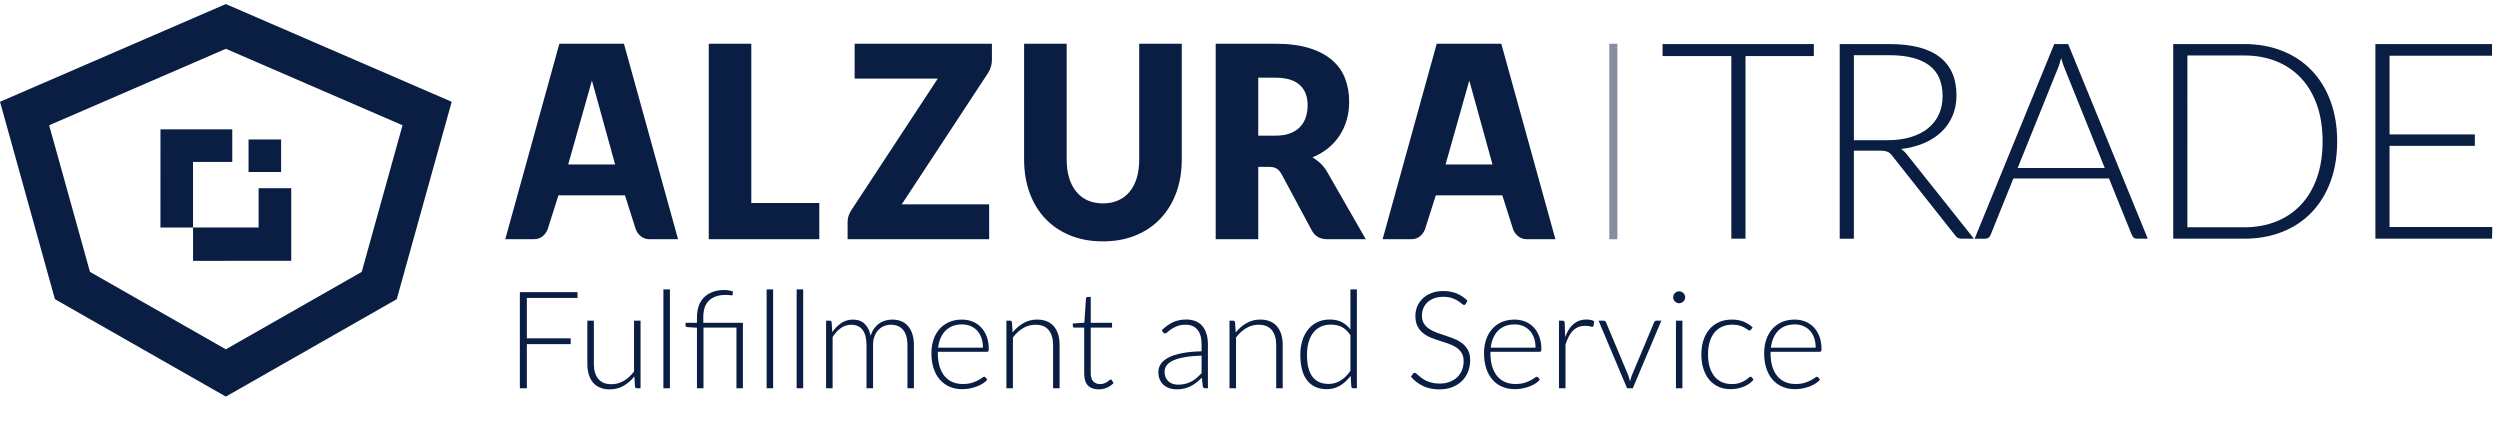
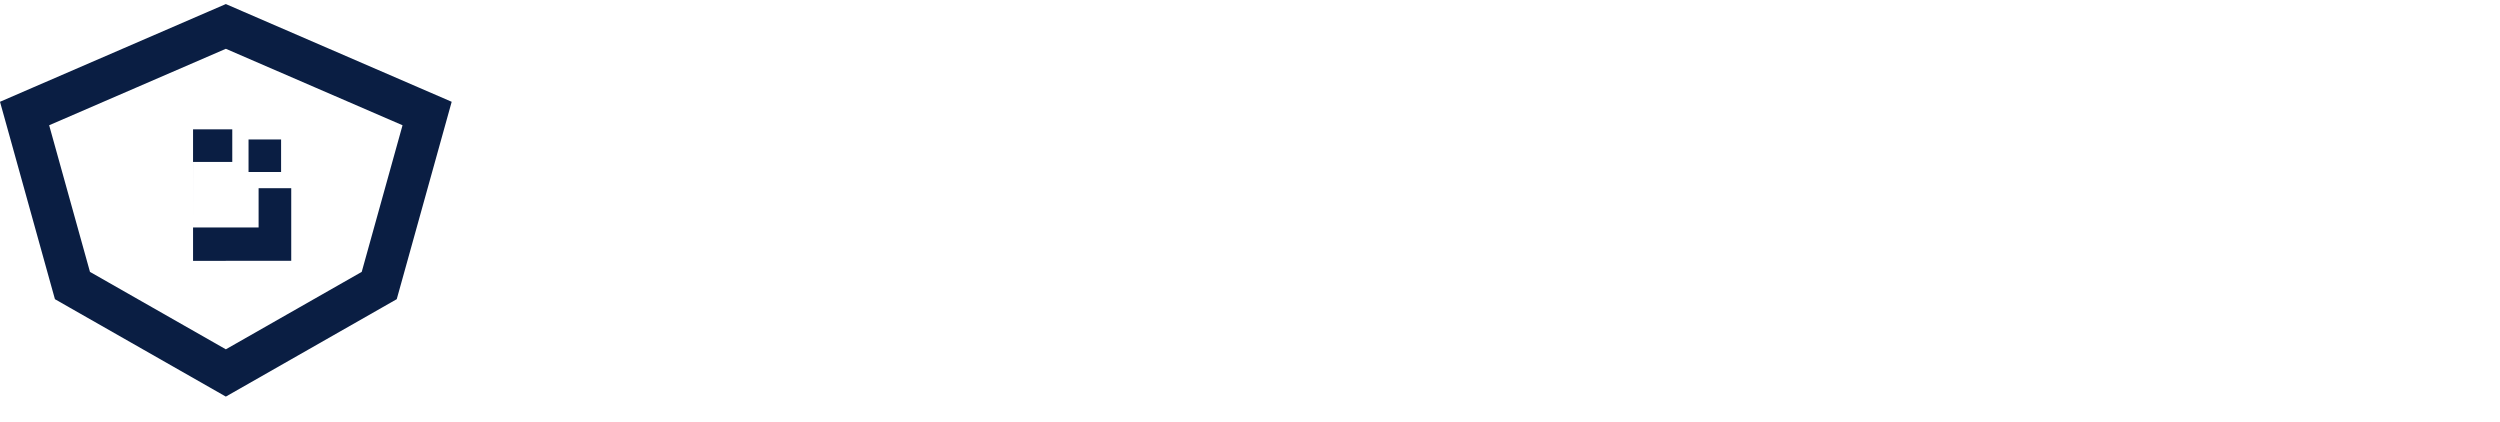
<svg xmlns="http://www.w3.org/2000/svg" width="154" height="26" viewBox="0 0 154 26">
  <g fill="#0A1E43">
    <g>
-       <path d="M107.523 14.453V3.202h4.21v-.738h-9.319v.738h4.236v11.251h.873zm6.676 0V9.031h1.567c.119 0 .219.005.3.017.083.01.153.03.213.055.059.025.112.06.16.106.048.045.095.098.14.16l3.847 4.864c.056.085.117.142.182.173.065.032.145.047.241.047h.746l-4.126-5.185c-.107-.141-.229-.254-.364-.339.525-.062.998-.184 1.419-.364.42-.181.78-.414 1.076-.7.296-.285.524-.616.682-.995.158-.378.237-.796.237-1.254 0-1.033-.343-1.817-1.03-2.35-.686-.535-1.718-.802-3.096-.802h-3.067v11.99h.873zm2.075-6.066H114.2V3.15h2.194c1.067 0 1.88.206 2.436.618.556.413.834 1.045.834 1.898 0 .418-.076.794-.228 1.127-.153.333-.375.618-.666.856-.29.237-.646.42-1.067.546-.42.127-.897.19-1.428.19zm6.024 6.066c.079 0 .146-.023.203-.068.056-.045.096-.099.118-.16l1.407-3.483h5.888l1.407 3.482c.028.068.067.123.118.166.051.042.116.063.195.063h.67l-4.906-11.989h-.856l-4.905 11.99h.66zm7.354-4.355h-5.363l2.44-6.05c.045-.1.087-.212.127-.334.04-.121.076-.25.11-.385.079.276.16.514.246.711l2.44 6.058zm8.598 4.355c.848 0 1.623-.138 2.326-.415.703-.277 1.306-.675 1.81-1.195.502-.52.892-1.15 1.168-1.89.277-.739.415-1.572.415-2.498 0-.921-.138-1.751-.415-2.491-.276-.74-.666-1.37-1.169-1.89-.503-.52-1.106-.918-1.809-1.194-.703-.277-1.478-.416-2.326-.416h-4.38v11.99h4.38zm0-.703h-3.507V3.168h3.507c.718 0 1.373.118 1.966.356.593.237 1.102.581 1.525 1.033.424.452.751 1.006.983 1.66.232.656.347 1.402.347 2.238 0 .841-.115 1.59-.347 2.245-.232.655-.56 1.209-.983 1.66-.423.452-.932.797-1.525 1.034-.593.237-1.248.356-1.966.356zm15.259.703l.017-.72h-6.33V8.734h5.254v-.703h-5.253V3.185h6.312v-.72h-7.185v11.988h7.185zM65.707 2.444v7.124c0 .425.05.804.151 1.137.101.333.247.617.439.85.19.235.425.415.702.539.276.123.59.185.942.185s.666-.062.943-.185c.276-.124.51-.302.701-.534.192-.23.338-.513.44-.847.1-.333.15-.712.15-1.136V2.444h2.622v7.133c0 .738-.112 1.416-.337 2.033-.225.617-.547 1.148-.966 1.595-.419.447-.928.793-1.528 1.041-.6.248-1.275.372-2.025.372-.755 0-1.432-.124-2.032-.372-.6-.248-1.11-.594-1.528-1.041-.42-.447-.74-.978-.962-1.595-.222-.617-.334-1.295-.334-2.033V2.444h2.622zm12.856 0c.817 0 1.514.09 2.09.269.577.179 1.048.428 1.413.748s.63.696.795 1.132c.165.436.248.909.248 1.422 0 .39-.049.76-.148 1.107-.098.348-.243.668-.434.963-.191.295-.428.558-.71.79-.282.23-.606.42-.973.57.17.093.33.21.48.35.15.141.285.308.404.5l2.404 4.19H81.76c-.44 0-.755-.175-.946-.528l-1.878-3.497c-.087-.148-.186-.257-.294-.326-.11-.069-.264-.103-.466-.103h-.667v4.455h-2.622V2.444h3.677zm-32.283 0v9.81h4.189v2.232h-6.81V2.444h2.621zm14.822 0v1.008c0 .144-.022.284-.066.422-.044.138-.104.268-.182.388l-5.306 8.075h5.384v2.149h-8.72v-1.074c0-.127.02-.252.063-.377.04-.123.098-.238.17-.343l5.321-8.099h-5.12V2.444h8.456zm-22.667 0l3.333 12.042h-1.75c-.217 0-.399-.062-.546-.186-.147-.124-.25-.263-.307-.418l-.667-2.1H34.4l-.667 2.1c-.073.177-.178.321-.318.434-.14.113-.323.17-.551.17h-1.74l3.333-12.042h3.978zm54.045 0l3.333 12.042h-1.75c-.217 0-.4-.062-.546-.186-.148-.124-.25-.263-.307-.418l-.667-2.1h-4.098l-.667 2.1c-.073.177-.178.321-.318.434-.14.113-.323.17-.551.17h-1.74l3.333-12.042h3.978zM36.463 4.71L35 9.882h2.892l-1.43-5.173zm54.045 0l-1.462 5.173h2.892l-1.43-5.173zm-11.945-.174h-1.055v3.57h1.055c.357 0 .66-.048.912-.144.25-.097.456-.23.616-.4.16-.172.277-.371.35-.6.072-.228.108-.475.108-.74 0-.529-.161-.942-.485-1.24-.323-.297-.824-.446-1.5-.446z" transform="translate(0 .25)" />
-       <path d="M99.132 14.486L99.63 14.486 99.63 2.444 99.132 2.444z" opacity=".5" transform="translate(0 .25)" />
-       <path d="M13.912 0l1.004.435L25.8 5.144l2.024.876-.591 2.123-2.514 9.033-.28 1.003-.904.516-8.37 4.771-1.253.714-1.253-.714-8.37-4.77-.905-.517-.28-1.003L.592 8.143 0 6.02l2.023-.876L12.907.434 13.912 0zm0 2.756L3.028 7.466l2.514 9.032 8.37 4.77 8.37-4.77 2.514-9.032-10.884-4.71zm4.028 8.587v4.473h-.006l-6.042.002v-2.056h4.038v-2.419h2.01zm-3.632-3.626v2.01H11.89v4.038H9.883l.002-6.042v-.006h4.423zm3.007.625v2.002H15.31V8.342h2.005z" transform="translate(0 .25)" />
+       <path d="M13.912 0l1.004.435L25.8 5.144l2.024.876-.591 2.123-2.514 9.033-.28 1.003-.904.516-8.37 4.771-1.253.714-1.253-.714-8.37-4.77-.905-.517-.28-1.003L.592 8.143 0 6.02l2.023-.876L12.907.434 13.912 0zm0 2.756L3.028 7.466l2.514 9.032 8.37 4.77 8.37-4.77 2.514-9.032-10.884-4.71zm4.028 8.587v4.473h-.006l-6.042.002v-2.056h4.038v-2.419h2.01zm-3.632-3.626v2.01H11.89v4.038l.002-6.042v-.006h4.423zm3.007.625v2.002H15.31V8.342h2.005z" transform="translate(0 .25)" />
    </g>
-     <path d="M32.454 23.918v-2.72h2.7v-.357h-2.7v-2.49h3.12v-.356h-3.551v5.923h.431zm5.112.067c.31 0 .59-.072.843-.217.253-.145.476-.338.668-.578l.038.62c.011.072.051.108.121.108h.222v-4.165h-.402v3.131c-.184.246-.394.438-.63.576-.236.138-.489.207-.76.207-.365 0-.637-.11-.816-.333-.179-.222-.268-.528-.268-.919v-2.662h-.402v2.662c0 .243.03.46.088.654.059.192.145.357.26.493.114.137.258.242.43.314.174.073.376.11.608.11zm3.7-.067v-6.09h-.401v6.09h.402zm2.069 0V20.18h2.03v3.738h.398v-4.035h-2.44v-.344c0-.463.12-.808.361-1.034.242-.226.583-.339 1.024-.339.072 0 .135.004.186.01.052.008.094.013.128.015.033.003.058.003.075 0 .017-.002.028-.015.034-.037l.016-.201c-.07-.028-.154-.05-.253-.065-.099-.016-.193-.023-.282-.023-.266 0-.501.038-.708.115-.206.077-.382.187-.527.33-.146.144-.256.319-.331.524-.076.205-.113.436-.113.693v.356h-.704v.163c0 .061.04.096.118.105l.586.037v3.73h.402zm4.29 0v-6.09h-.401v6.09h.402zm1.851 0v-6.09h-.402v6.09h.402zm1.813 0v-3.156c.15-.237.322-.423.515-.557.192-.134.402-.2.628-.2.31 0 .545.107.705.321.16.215.24.525.24.93v2.662h.403v-2.662c0-.207.03-.388.09-.544.06-.157.14-.287.243-.392.101-.105.219-.183.351-.236.133-.053.272-.08.417-.08.326 0 .578.107.753.32.176.214.264.524.264.932v2.662h.398v-2.662c0-.251-.03-.475-.092-.67-.062-.195-.15-.36-.264-.494-.114-.134-.254-.235-.419-.304-.164-.068-.35-.102-.556-.102-.146 0-.287.02-.425.058-.139.04-.266.1-.383.183-.118.082-.222.186-.312.311-.091.126-.161.274-.212.444-.064-.312-.187-.557-.37-.732-.183-.176-.427-.264-.73-.264-.263 0-.499.071-.708.213-.21.143-.395.33-.557.561l-.038-.602c-.01-.07-.051-.105-.121-.105h-.222v4.165h.402zm7.992.055c.156 0 .312-.016.467-.046.154-.031.3-.072.435-.124.135-.051.258-.114.368-.186.11-.073.2-.15.266-.235l-.109-.133c-.02-.028-.047-.042-.083-.042-.028 0-.073.023-.134.069-.062.046-.145.097-.25.155-.104.057-.233.108-.387.155-.153.046-.335.069-.544.069-.234 0-.447-.04-.636-.122-.19-.08-.352-.201-.486-.362-.134-.16-.237-.36-.31-.596-.072-.238-.109-.513-.109-.825v-.08H60.8c.04 0 .067-.01.084-.033s.025-.064.025-.126c0-.293-.042-.552-.127-.779-.086-.226-.202-.416-.35-.571-.148-.155-.322-.273-.523-.354-.201-.08-.419-.121-.653-.121-.296 0-.56.052-.794.155-.233.103-.43.246-.59.429-.16.183-.283.4-.368.653-.086.253-.128.528-.128.827 0 .354.045.669.136.944.09.275.22.507.387.697.168.19.369.334.603.433.234.1.494.149.779.149zm1.268-2.558H57.79c.025-.218.076-.415.151-.59.075-.176.175-.327.3-.453.124-.125.27-.221.441-.288.17-.067.363-.1.578-.1.19 0 .363.032.521.098.158.065.294.16.408.282.115.123.203.273.266.45s.094.378.094.6zm1.846 2.503v-3.131c.185-.246.395-.438.63-.576.236-.138.49-.207.76-.207.366 0 .638.111.817.333.178.222.268.528.268.919v2.662h.401v-2.662c0-.243-.029-.46-.087-.653-.059-.193-.146-.358-.26-.494-.114-.137-.259-.242-.433-.314-.175-.073-.376-.11-.605-.11-.31 0-.591.073-.844.219-.252.145-.475.337-.668.577l-.037-.623c-.011-.07-.052-.105-.122-.105h-.221v4.165h.401zm5.288.067c.176 0 .345-.035.508-.106.164-.072.298-.166.404-.283l-.108-.176c-.023-.028-.045-.042-.067-.042-.02 0-.046.015-.08.044-.033.03-.077.062-.13.097-.053.034-.115.067-.188.096-.073.03-.16.044-.26.044-.08 0-.156-.013-.226-.038s-.13-.064-.182-.117c-.051-.053-.092-.12-.121-.203-.03-.082-.044-.18-.044-.295V20.18h1.314v-.297H67.19v-1.591H67c-.03 0-.054.01-.07.03-.017.019-.029.041-.034.066l-.1 1.49-.712.05v.156c0 .03.01.054.029.07.02.018.045.026.075.026h.599v2.847c0 .326.079.568.236.724.158.156.378.234.66.234zm4.79 0c.17 0 .326-.016.468-.05.142-.033.275-.08.398-.142.122-.062.24-.137.353-.226.113-.09.227-.19.342-.302l.058.536c.02.078.071.117.155.117h.16v-2.712c0-.232-.029-.442-.085-.63-.055-.189-.138-.35-.249-.482-.11-.133-.249-.234-.416-.306-.168-.07-.363-.106-.586-.106-.304 0-.577.056-.817.167-.24.112-.468.276-.686.494l.071.122c.014.022.03.04.05.054.02.014.045.02.076.02.041 0 .093-.027.154-.083.062-.056.141-.117.24-.184.097-.067.216-.128.357-.184.141-.056.312-.084.513-.084.326 0 .573.104.739.312.166.208.249.504.249.89v.435c-.472.011-.876.05-1.212.117-.336.067-.612.156-.827.268-.215.112-.372.243-.473.394-.1.15-.15.314-.15.49 0 .19.03.352.094.487.062.135.146.246.25.333.105.086.225.15.359.193.134.041.272.062.414.062zm.1-.289c-.11 0-.214-.015-.314-.046-.1-.03-.19-.078-.266-.144-.077-.066-.138-.15-.184-.251-.046-.102-.07-.223-.07-.362 0-.148.045-.28.134-.396.09-.116.227-.216.413-.3.185-.083.421-.15.707-.198.286-.049.628-.08 1.024-.094v1.088c-.098.1-.197.194-.297.28-.1.087-.209.162-.325.225-.116.062-.241.111-.377.146-.135.035-.284.052-.445.052zm3.566.222v-3.131c.185-.246.395-.438.63-.576.236-.138.49-.207.76-.207.366 0 .638.111.817.333.178.222.268.528.268.919v2.662h.401v-2.662c0-.243-.029-.46-.087-.653-.06-.193-.146-.358-.26-.494-.114-.137-.259-.242-.433-.314-.175-.073-.376-.11-.605-.11-.31 0-.591.073-.844.219-.252.145-.475.337-.668.577l-.037-.623c-.011-.07-.052-.105-.122-.105h-.222v4.165h.402zm5.585.055c.307 0 .583-.074.829-.222.246-.148.46-.348.645-.599l.042.657c.01.073.053.11.125.11h.218v-6.092h-.398v2.47c-.153-.204-.333-.357-.54-.46-.206-.104-.45-.155-.733-.155-.293 0-.551.056-.776.167-.225.112-.414.265-.567.459-.154.194-.27.422-.35.686-.08.264-.12.548-.12.852 0 .709.143 1.24.428 1.595.284.355.684.532 1.197.532zm.113-.323c-.43 0-.758-.145-.986-.437-.227-.292-.341-.747-.341-1.367 0-.273.031-.524.094-.751.063-.228.156-.423.28-.586.125-.164.28-.29.463-.38.184-.089.4-.133.645-.133.248 0 .47.049.664.146.194.098.37.267.53.507v2.19c-.174.256-.373.456-.6.598-.226.142-.475.213-.749.213zm6.828.335c.302 0 .57-.046.804-.14.234-.093.433-.221.594-.383.162-.162.286-.352.37-.571.086-.22.129-.453.129-.702 0-.242-.043-.445-.128-.609-.085-.163-.198-.3-.337-.412-.14-.112-.298-.205-.475-.279-.178-.073-.36-.141-.547-.203-.187-.061-.369-.123-.546-.186-.177-.063-.336-.14-.475-.232-.14-.092-.252-.204-.337-.335-.085-.131-.128-.297-.128-.498 0-.154.029-.3.086-.44.057-.14.141-.262.251-.368.11-.106.247-.19.41-.251.164-.062.353-.093.568-.093.215 0 .395.027.542.08.146.053.269.11.366.174.098.063.175.12.233.171.057.052.104.078.14.078.047 0 .084-.024.109-.071l.1-.193c-.2-.2-.423-.35-.668-.448-.244-.098-.52-.146-.826-.146-.274 0-.517.042-.731.127-.213.085-.393.198-.538.34-.145.14-.255.303-.33.487-.076.184-.114.375-.114.574 0 .254.043.465.128.634.085.169.197.31.337.423.14.113.298.206.475.278.177.073.36.138.546.197.187.058.37.118.547.18.177.061.335.137.475.228.14.09.252.204.337.34.085.134.128.307.128.516 0 .193-.034.373-.1.542-.068.17-.165.315-.292.438-.127.123-.282.22-.467.29-.184.072-.393.107-.628.107-.17 0-.322-.016-.456-.05-.134-.033-.252-.074-.356-.123-.103-.05-.194-.102-.272-.16-.078-.057-.145-.11-.2-.158l-.143-.124c-.04-.033-.071-.05-.096-.05-.045 0-.084.02-.118.063l-.117.184c.212.24.46.429.741.567.282.138.618.207 1.01.207zm4.655-.012c.157 0 .312-.016.467-.046.155-.031.3-.072.436-.124.135-.051.258-.114.368-.186.11-.073.199-.15.266-.235l-.109-.133c-.02-.028-.047-.042-.084-.042-.028 0-.072.023-.134.069-.061.046-.144.097-.249.155-.104.057-.234.108-.387.155-.154.046-.335.069-.544.069-.235 0-.447-.04-.637-.122-.19-.08-.351-.201-.485-.362-.134-.16-.237-.36-.31-.596-.073-.238-.109-.513-.109-.825v-.08h3.031c.04 0 .067-.01.084-.033s.025-.064.025-.126c0-.293-.043-.552-.128-.779-.085-.226-.201-.416-.35-.571-.147-.155-.322-.273-.523-.354-.2-.08-.418-.121-.653-.121-.296 0-.56.052-.793.155-.233.103-.43.246-.59.429-.16.183-.284.4-.369.653-.085.253-.127.528-.127.827 0 .354.045.669.136.944.09.275.22.507.387.697.167.19.368.334.603.433.234.1.494.149.778.149zm1.269-2.558H91.83c.025-.218.075-.415.15-.59.076-.176.176-.327.3-.453.124-.125.272-.221.442-.288.17-.067.363-.1.577-.1.19 0 .364.032.522.098.157.065.293.16.408.282.114.123.203.273.266.45.062.177.094.378.094.6zm1.846 2.503v-2.696c.061-.187.13-.352.203-.496.074-.144.16-.264.26-.362.099-.098.21-.17.335-.22.124-.049.267-.073.429-.073.111 0 .201.01.27.03.068.019.12.029.153.029.039 0 .065-.023.08-.067l.033-.277c-.065-.039-.139-.066-.222-.081-.084-.016-.17-.023-.256-.023-.162 0-.309.024-.441.073-.133.049-.253.12-.36.211-.108.092-.203.205-.285.337-.082.133-.156.284-.22.455l-.03-.875c-.005-.048-.017-.081-.037-.1-.02-.02-.053-.03-.1-.03h-.214v4.165h.402zm4.145 0l1.758-4.165h-.301c-.034 0-.063.009-.086.027-.024.018-.043.043-.057.073l-1.381 3.287c-.045.122-.08.244-.105.364-.025-.12-.059-.242-.1-.364l-1.378-3.287c-.008-.025-.025-.048-.05-.069-.025-.02-.057-.031-.096-.031h-.314l1.758 4.165h.352zm2.855-5.237c.05 0 .097-.01.142-.03.045-.019.084-.045.117-.079.034-.033.061-.072.082-.115.02-.043.031-.09.031-.14 0-.05-.01-.098-.031-.145-.021-.046-.048-.085-.082-.119-.033-.033-.072-.06-.117-.08-.045-.019-.092-.029-.142-.029-.05 0-.098.01-.143.03-.044.02-.083.046-.117.08-.033.033-.06.072-.08.118-.019.047-.029.095-.029.145 0 .05.01.097.03.14.02.043.046.082.08.115.033.034.072.06.116.08.045.02.093.03.143.03zm.2 5.237v-4.165h-.397v4.165h.398zm2.96.055c.157 0 .307-.015.45-.044.144-.03.278-.07.4-.124.123-.053.233-.116.331-.188.098-.073.179-.15.243-.235l-.105-.133c-.022-.028-.05-.042-.084-.042-.033 0-.075.023-.125.07-.05.048-.12.1-.207.156-.088.056-.2.107-.335.155-.136.047-.304.07-.505.07-.217 0-.416-.04-.594-.12-.179-.082-.33-.2-.456-.354-.126-.155-.223-.346-.291-.572-.069-.226-.103-.485-.103-.778 0-.282.033-.536.098-.762.066-.226.163-.42.291-.578.129-.16.286-.281.471-.366.186-.086.399-.128.639-.128.173 0 .32.019.441.056.122.038.223.08.304.124.08.045.145.086.192.123.048.038.086.057.114.057.022 0 .04-.005.052-.015.012-.01.026-.021.04-.035l.104-.143c-.156-.148-.339-.265-.548-.351-.21-.087-.45-.13-.72-.13-.302 0-.569.052-.802.157-.233.105-.43.252-.592.442-.162.19-.285.415-.369.678-.083.262-.125.552-.125.87 0 .338.044.64.132.905.088.265.21.489.368.672.158.183.346.322.565.418.22.097.461.145.727.145zm3.982 0c.156 0 .312-.016.467-.046.154-.031.3-.072.435-.124.135-.051.258-.114.368-.186.11-.073.2-.15.266-.235l-.109-.133c-.02-.028-.047-.042-.083-.042-.028 0-.073.023-.134.069-.062.046-.145.097-.25.155-.104.057-.233.108-.387.155-.153.046-.335.069-.544.069-.234 0-.446-.04-.636-.122-.19-.08-.352-.201-.486-.362-.134-.16-.237-.36-.31-.596-.072-.238-.109-.513-.109-.825v-.08h3.031c.04 0 .067-.01.084-.033s.025-.064.025-.126c0-.293-.042-.552-.127-.779-.086-.226-.202-.416-.35-.571-.148-.155-.322-.273-.523-.354-.201-.08-.419-.121-.653-.121-.296 0-.56.052-.794.155-.233.103-.43.246-.59.429-.16.183-.283.4-.368.653-.085.253-.128.528-.128.827 0 .354.045.669.136.944.09.275.22.507.387.697.168.19.369.334.603.433.235.1.494.149.779.149zm1.268-2.558h-2.759c.026-.218.076-.415.151-.59.075-.176.175-.327.3-.453.124-.125.27-.221.441-.288.17-.067.363-.1.578-.1.19 0 .363.032.521.098.158.065.294.16.408.282.115.123.203.273.266.45s.094.378.094.6z" />
  </g>
</svg>